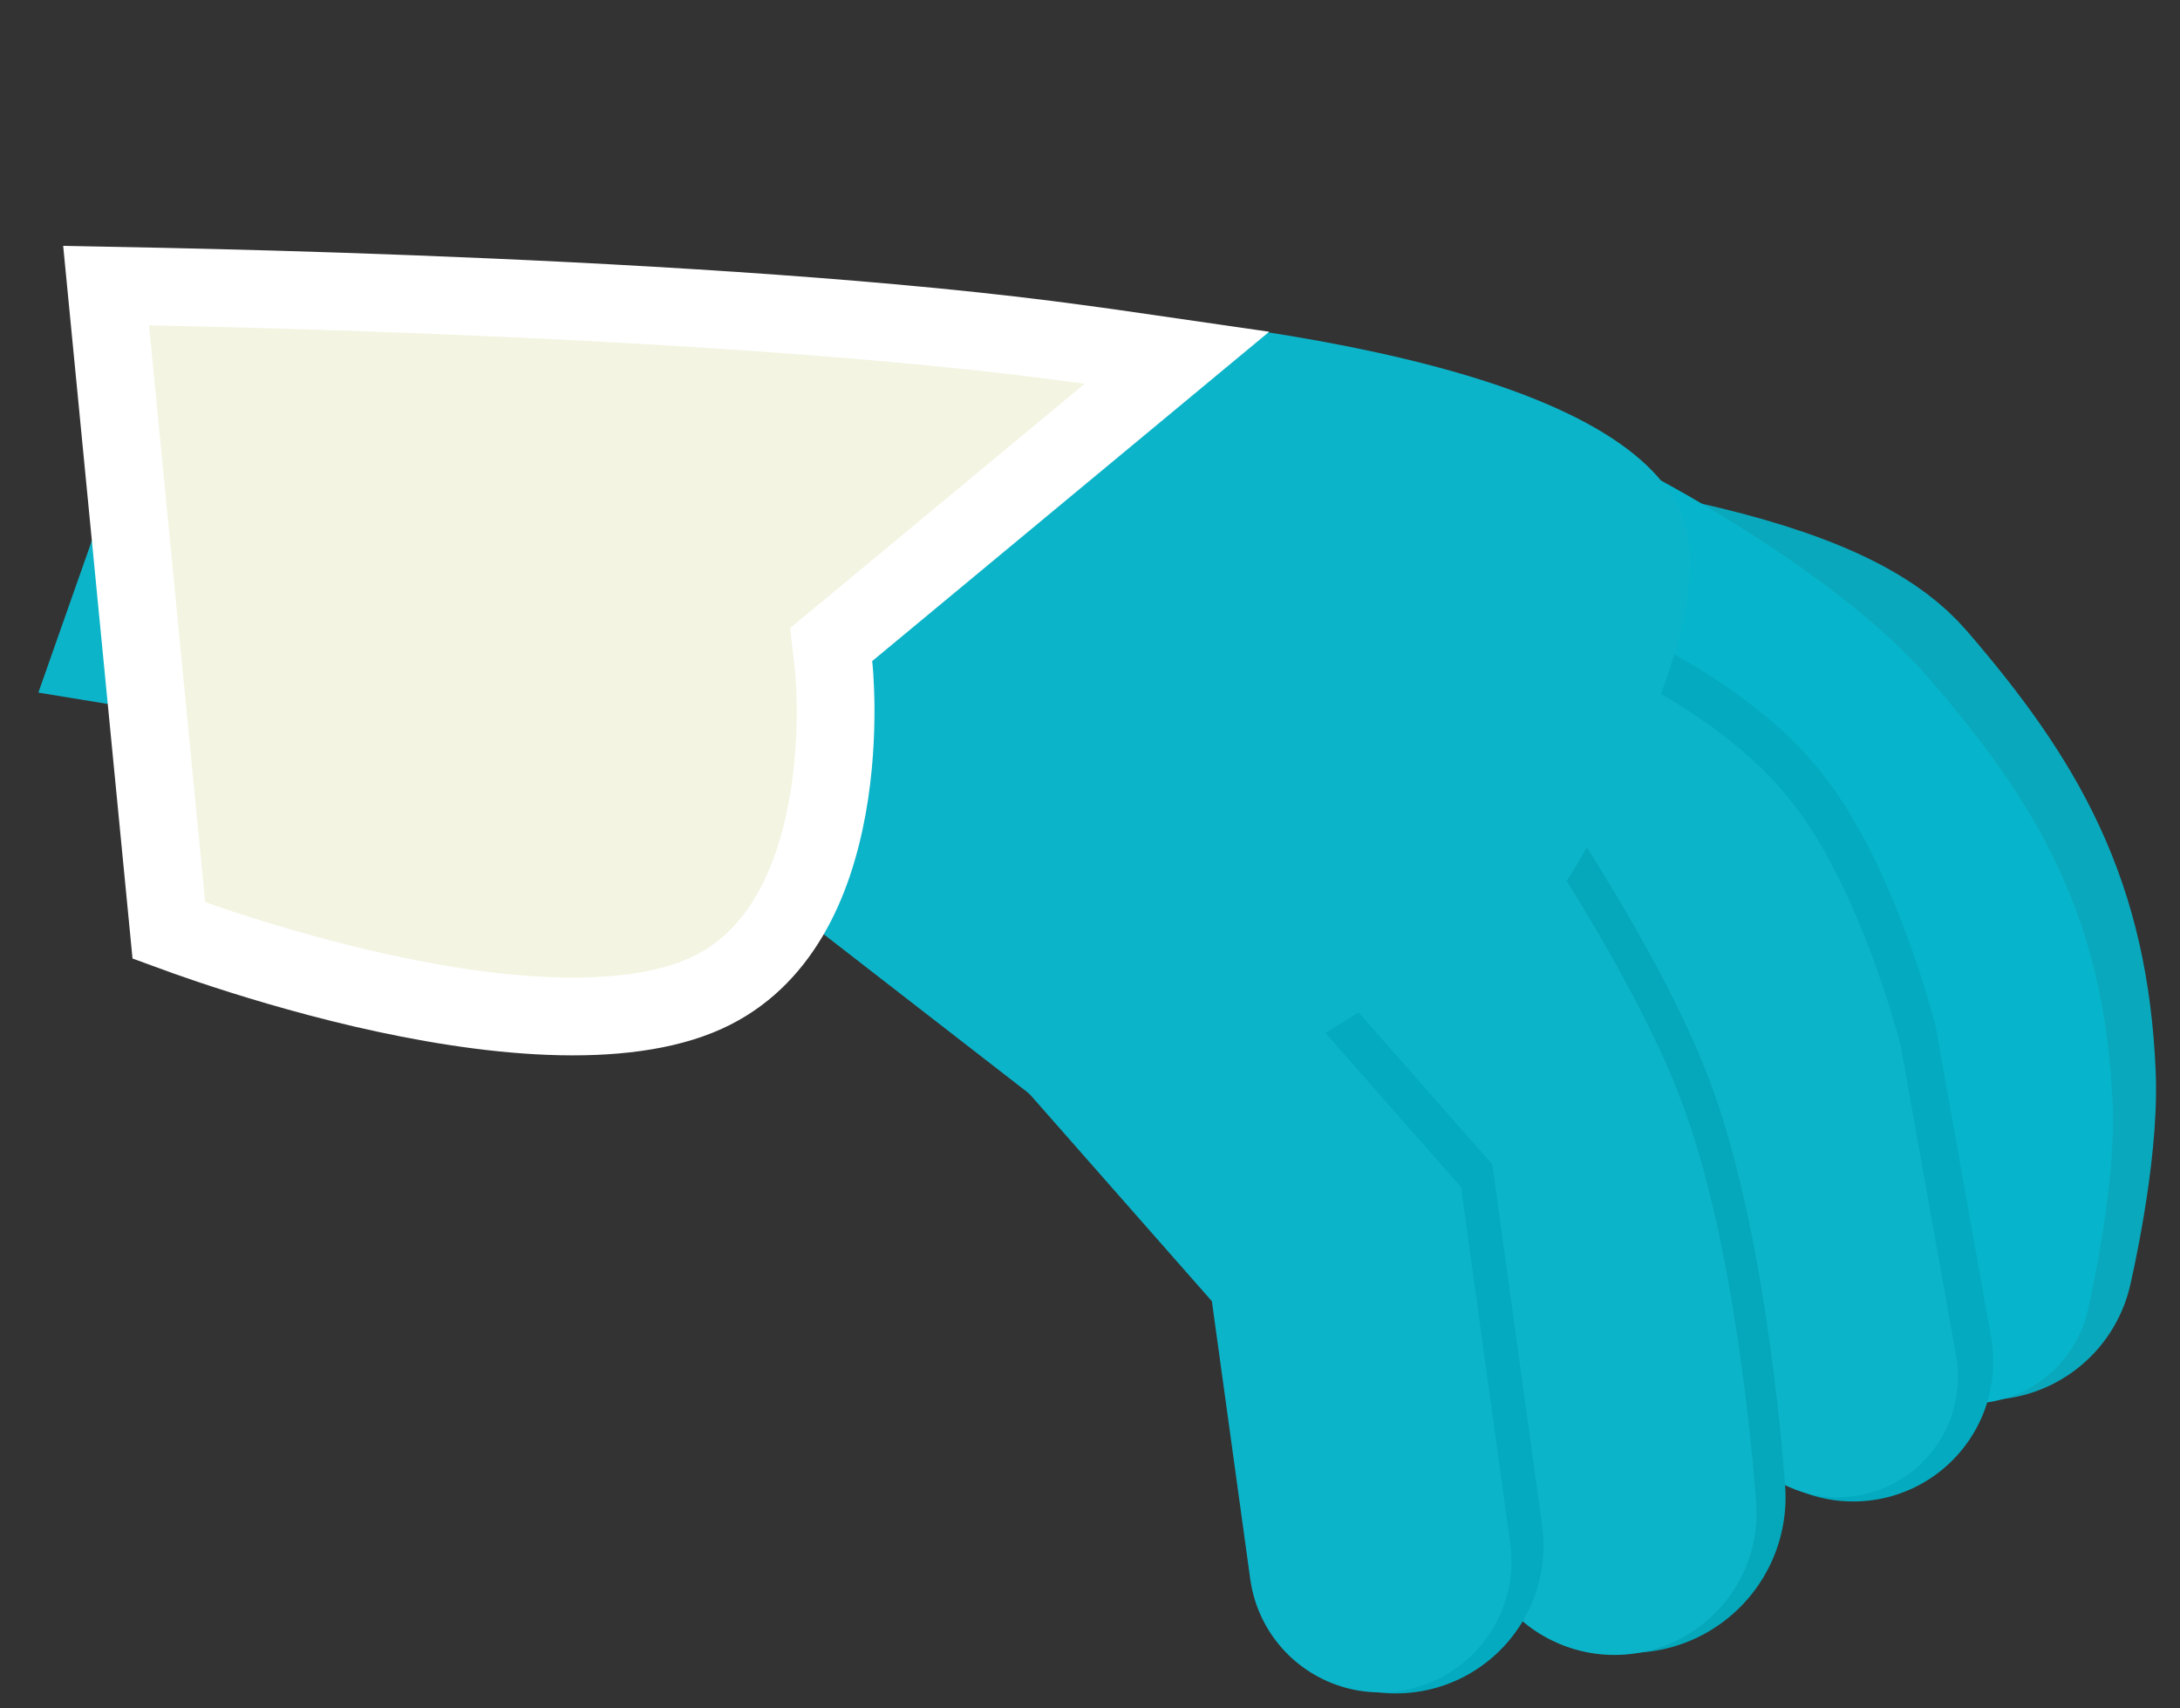
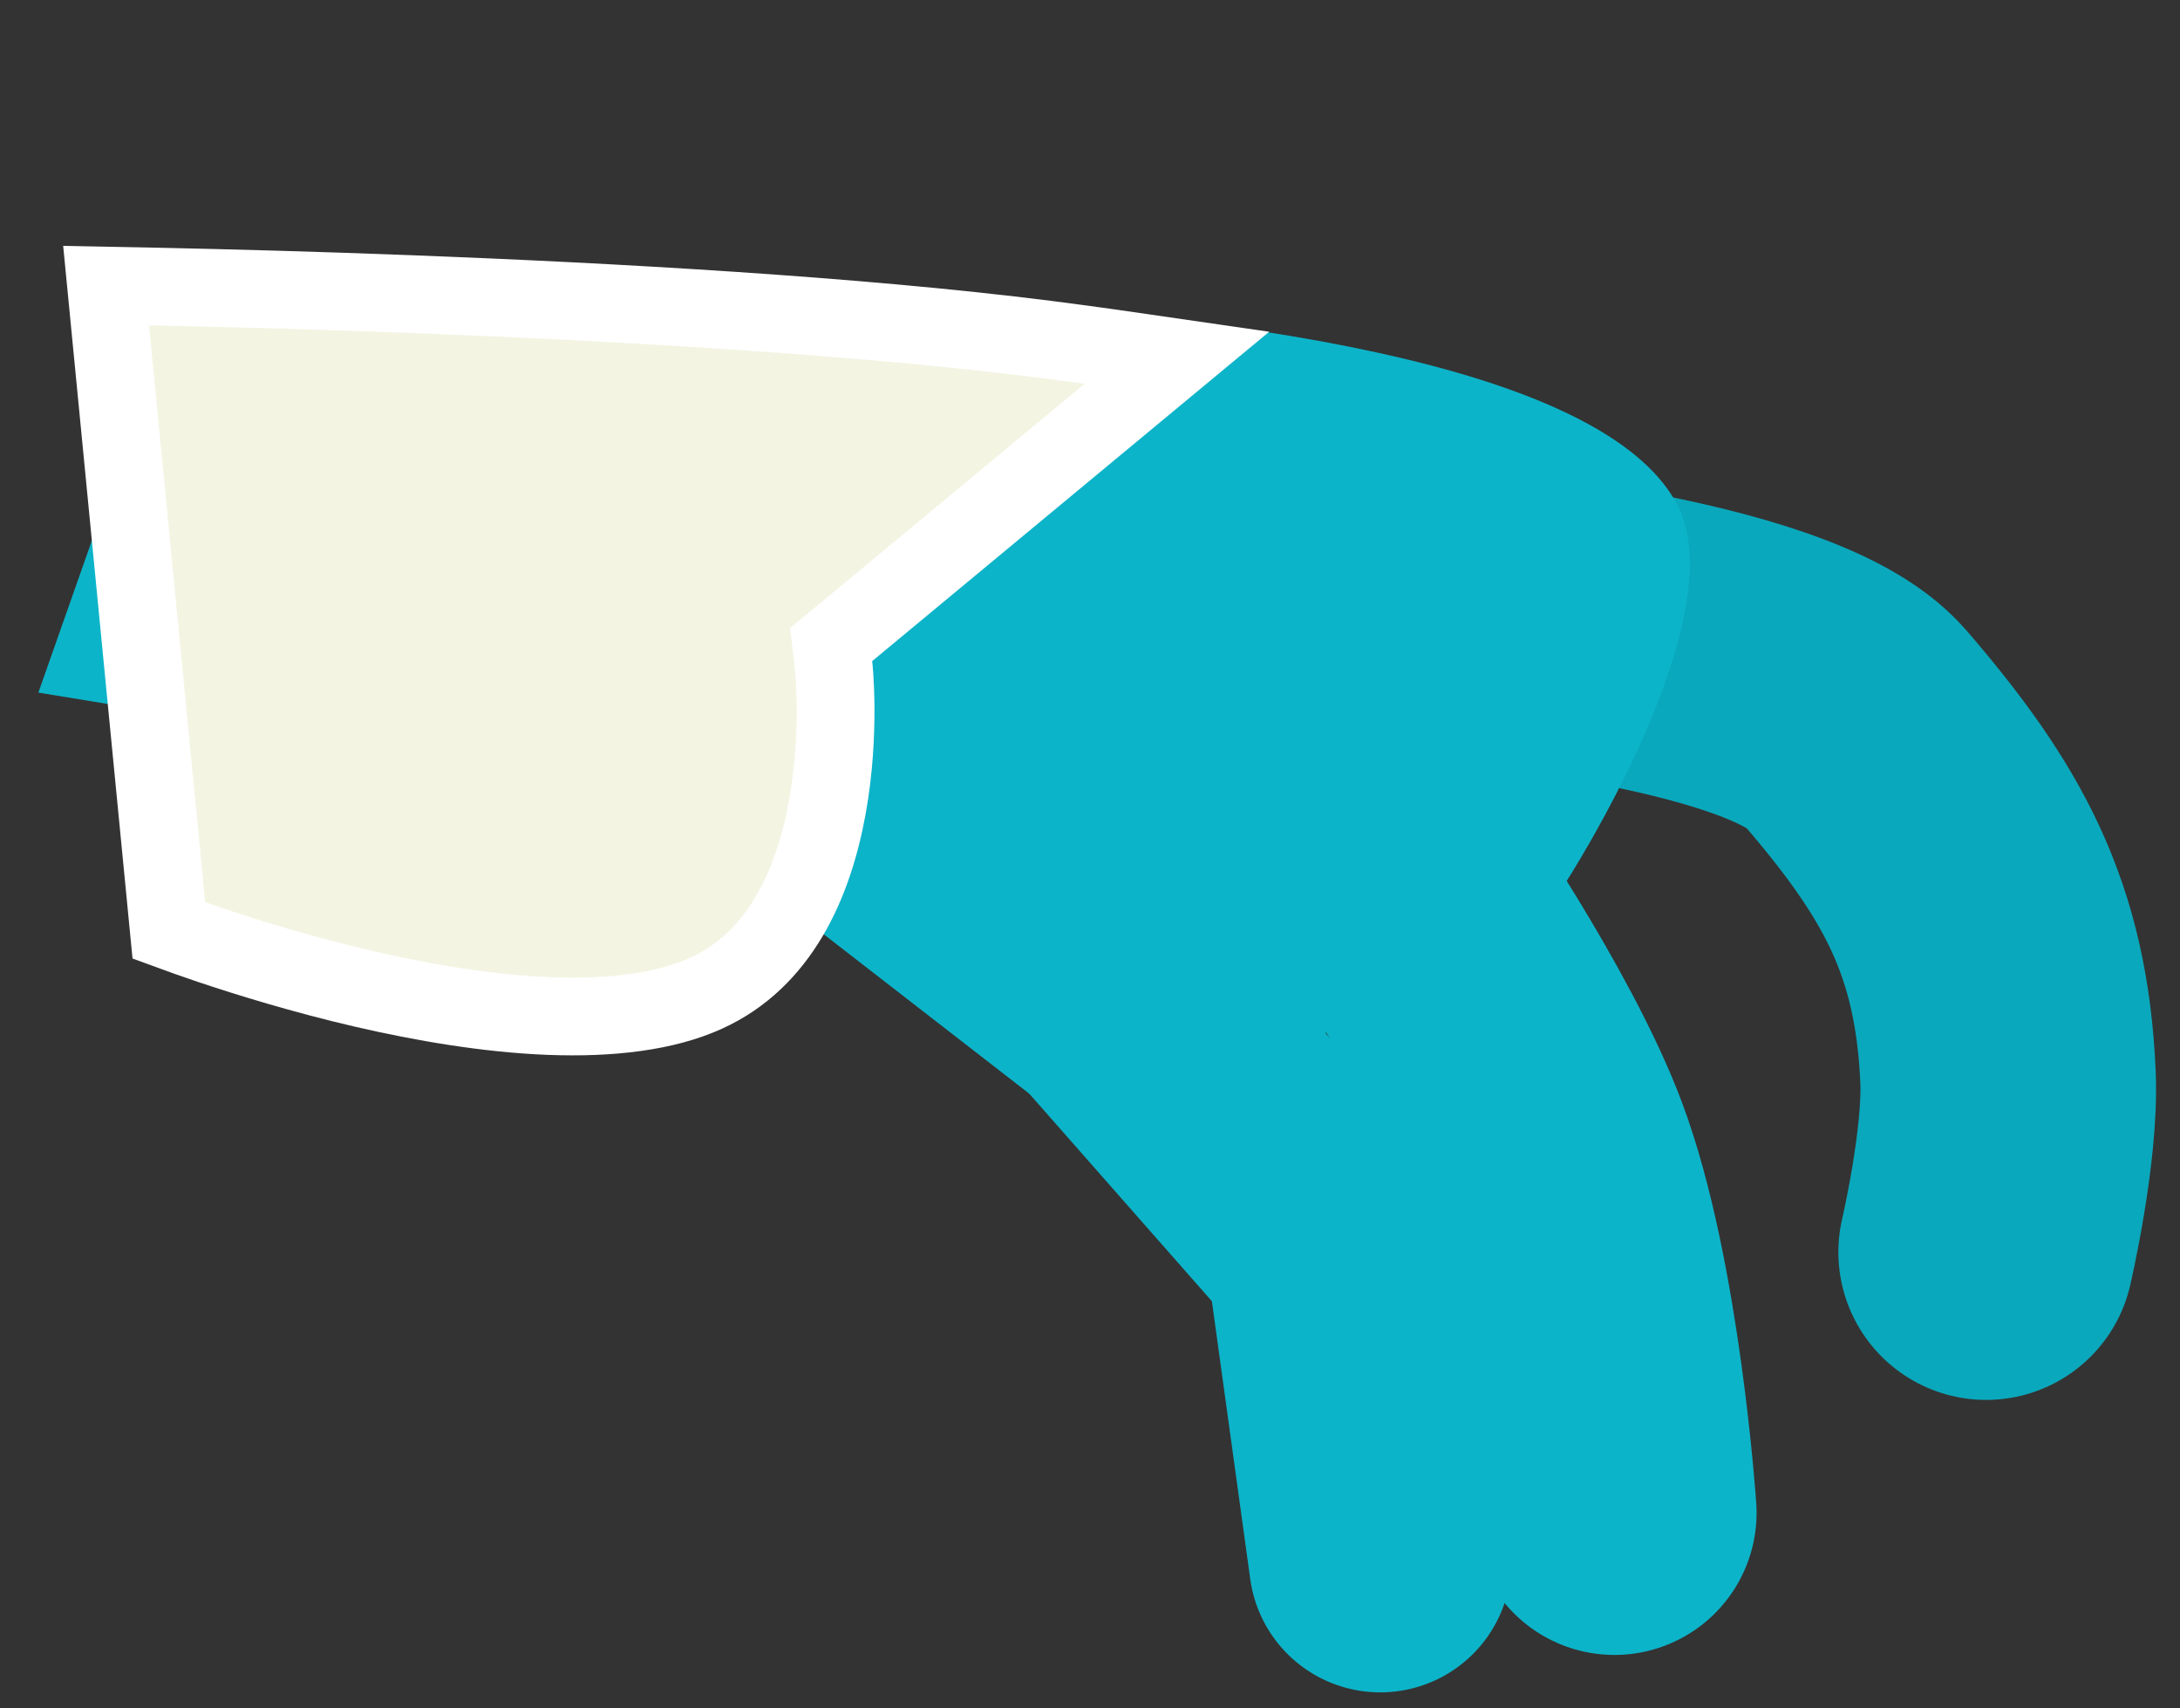
<svg xmlns="http://www.w3.org/2000/svg" fill="none" height="100%" overflow="visible" preserveAspectRatio="none" style="display: block;" viewBox="0 0 37 29" width="100%">
  <rect x="0" y="0" width="37" height="29" fill="#333333" stroke="none" />
  <g id="Hand">
    <g id="Group 29">
      <g id="Vector 33">
</g>
      <path d="M24.31 10.389C24.31 10.389 30.197 10.854 31.483 12.348C33.135 14.266 33.972 15.758 34.081 18.286C34.131 19.454 33.71 21.255 33.71 21.255" id="Vector 40" stroke="#0AA8BC" stroke-linecap="round" stroke-width="5.017" />
-       <path d="M27.137 9.907C27.137 9.907 29.933 11.383 31.219 12.877C32.871 14.794 33.708 16.286 33.817 18.814C33.867 19.982 33.446 21.784 33.446 21.784" id="Vector 45" stroke="#06B5CB" stroke-linecap="round" stroke-width="4.082" />
-       <path d="M24.403 11.977C24.403 11.977 27.74 12.958 29.042 14.575C29.937 15.687 30.527 17.915 30.527 17.915L31.455 23.111" id="Vector 39" stroke="#04ABC0" stroke-linecap="round" stroke-width="4.753" />
-       <path d="M24.139 12.241C24.139 12.241 27.476 13.222 28.778 14.839C29.673 15.951 30.262 18.179 30.262 18.179L31.19 23.375" id="Vector 42" stroke="#0CB4C9" stroke-linecap="round" stroke-width="4.082" />
-       <path d="M19.871 13.169L23.954 14.653C23.954 14.653 25.823 17.348 26.552 19.293C27.404 21.569 27.665 25.416 27.665 25.416" id="Vector 38" stroke="#05A7BA" stroke-linecap="round" stroke-width="5.281" />
      <path d="M19.607 13.433L23.689 14.918C23.689 14.918 25.559 17.612 26.287 19.557C27.14 21.833 27.401 25.68 27.401 25.68" id="Vector 43" stroke="#0CB4C9" stroke-linecap="round" stroke-width="4.825" />
-       <path d="M23.689 26.237L22.947 20.856L18.865 16.217L14.54 12.106" id="Vector 37" stroke="#04ABC0" stroke-linecap="round" stroke-width="5.017" />
      <path d="M23.426 26.501L22.683 21.12L18.601 16.48L14.276 12.37" id="Vector 44" stroke="#0CB4C9" stroke-linecap="round" stroke-width="4.454" />
      <path d="M18.969 19.728L10.843 13.426L0.651 11.757L3.005 5.069C3.005 5.069 25.845 3.772 28.451 8.537C29.505 10.465 26.555 15.011 26.555 15.011L18.969 19.728Z" fill="#0CB4C9" id="Vector 34" />
    </g>
    <path d="M14.148 11.296L14.107 10.941L14.383 10.713L19.979 6.07C19.267 5.966 18.425 5.847 17.758 5.762C14.535 5.354 10.366 5.122 6.991 4.993C5.307 4.928 3.825 4.89 2.764 4.867C2.386 4.859 2.062 4.853 1.801 4.848L2.866 15.794C3.043 15.859 3.278 15.944 3.56 16.039C4.226 16.263 5.147 16.546 6.165 16.783C7.186 17.02 8.289 17.207 9.325 17.247C10.37 17.287 11.29 17.175 11.98 16.862C13.233 16.294 13.806 15.008 14.043 13.697C14.159 13.056 14.185 12.45 14.182 12.003C14.18 11.78 14.171 11.599 14.163 11.475C14.159 11.414 14.155 11.366 14.152 11.336C14.151 11.32 14.149 11.309 14.148 11.302C14.148 11.299 14.149 11.297 14.148 11.296ZM14.148 11.296L14.148 11.295V11.296H14.148Z" fill="#F4F4E3" id="Vector 44_2" stroke="white" stroke-linecap="round" stroke-width="1.32" />
  </g>
</svg>